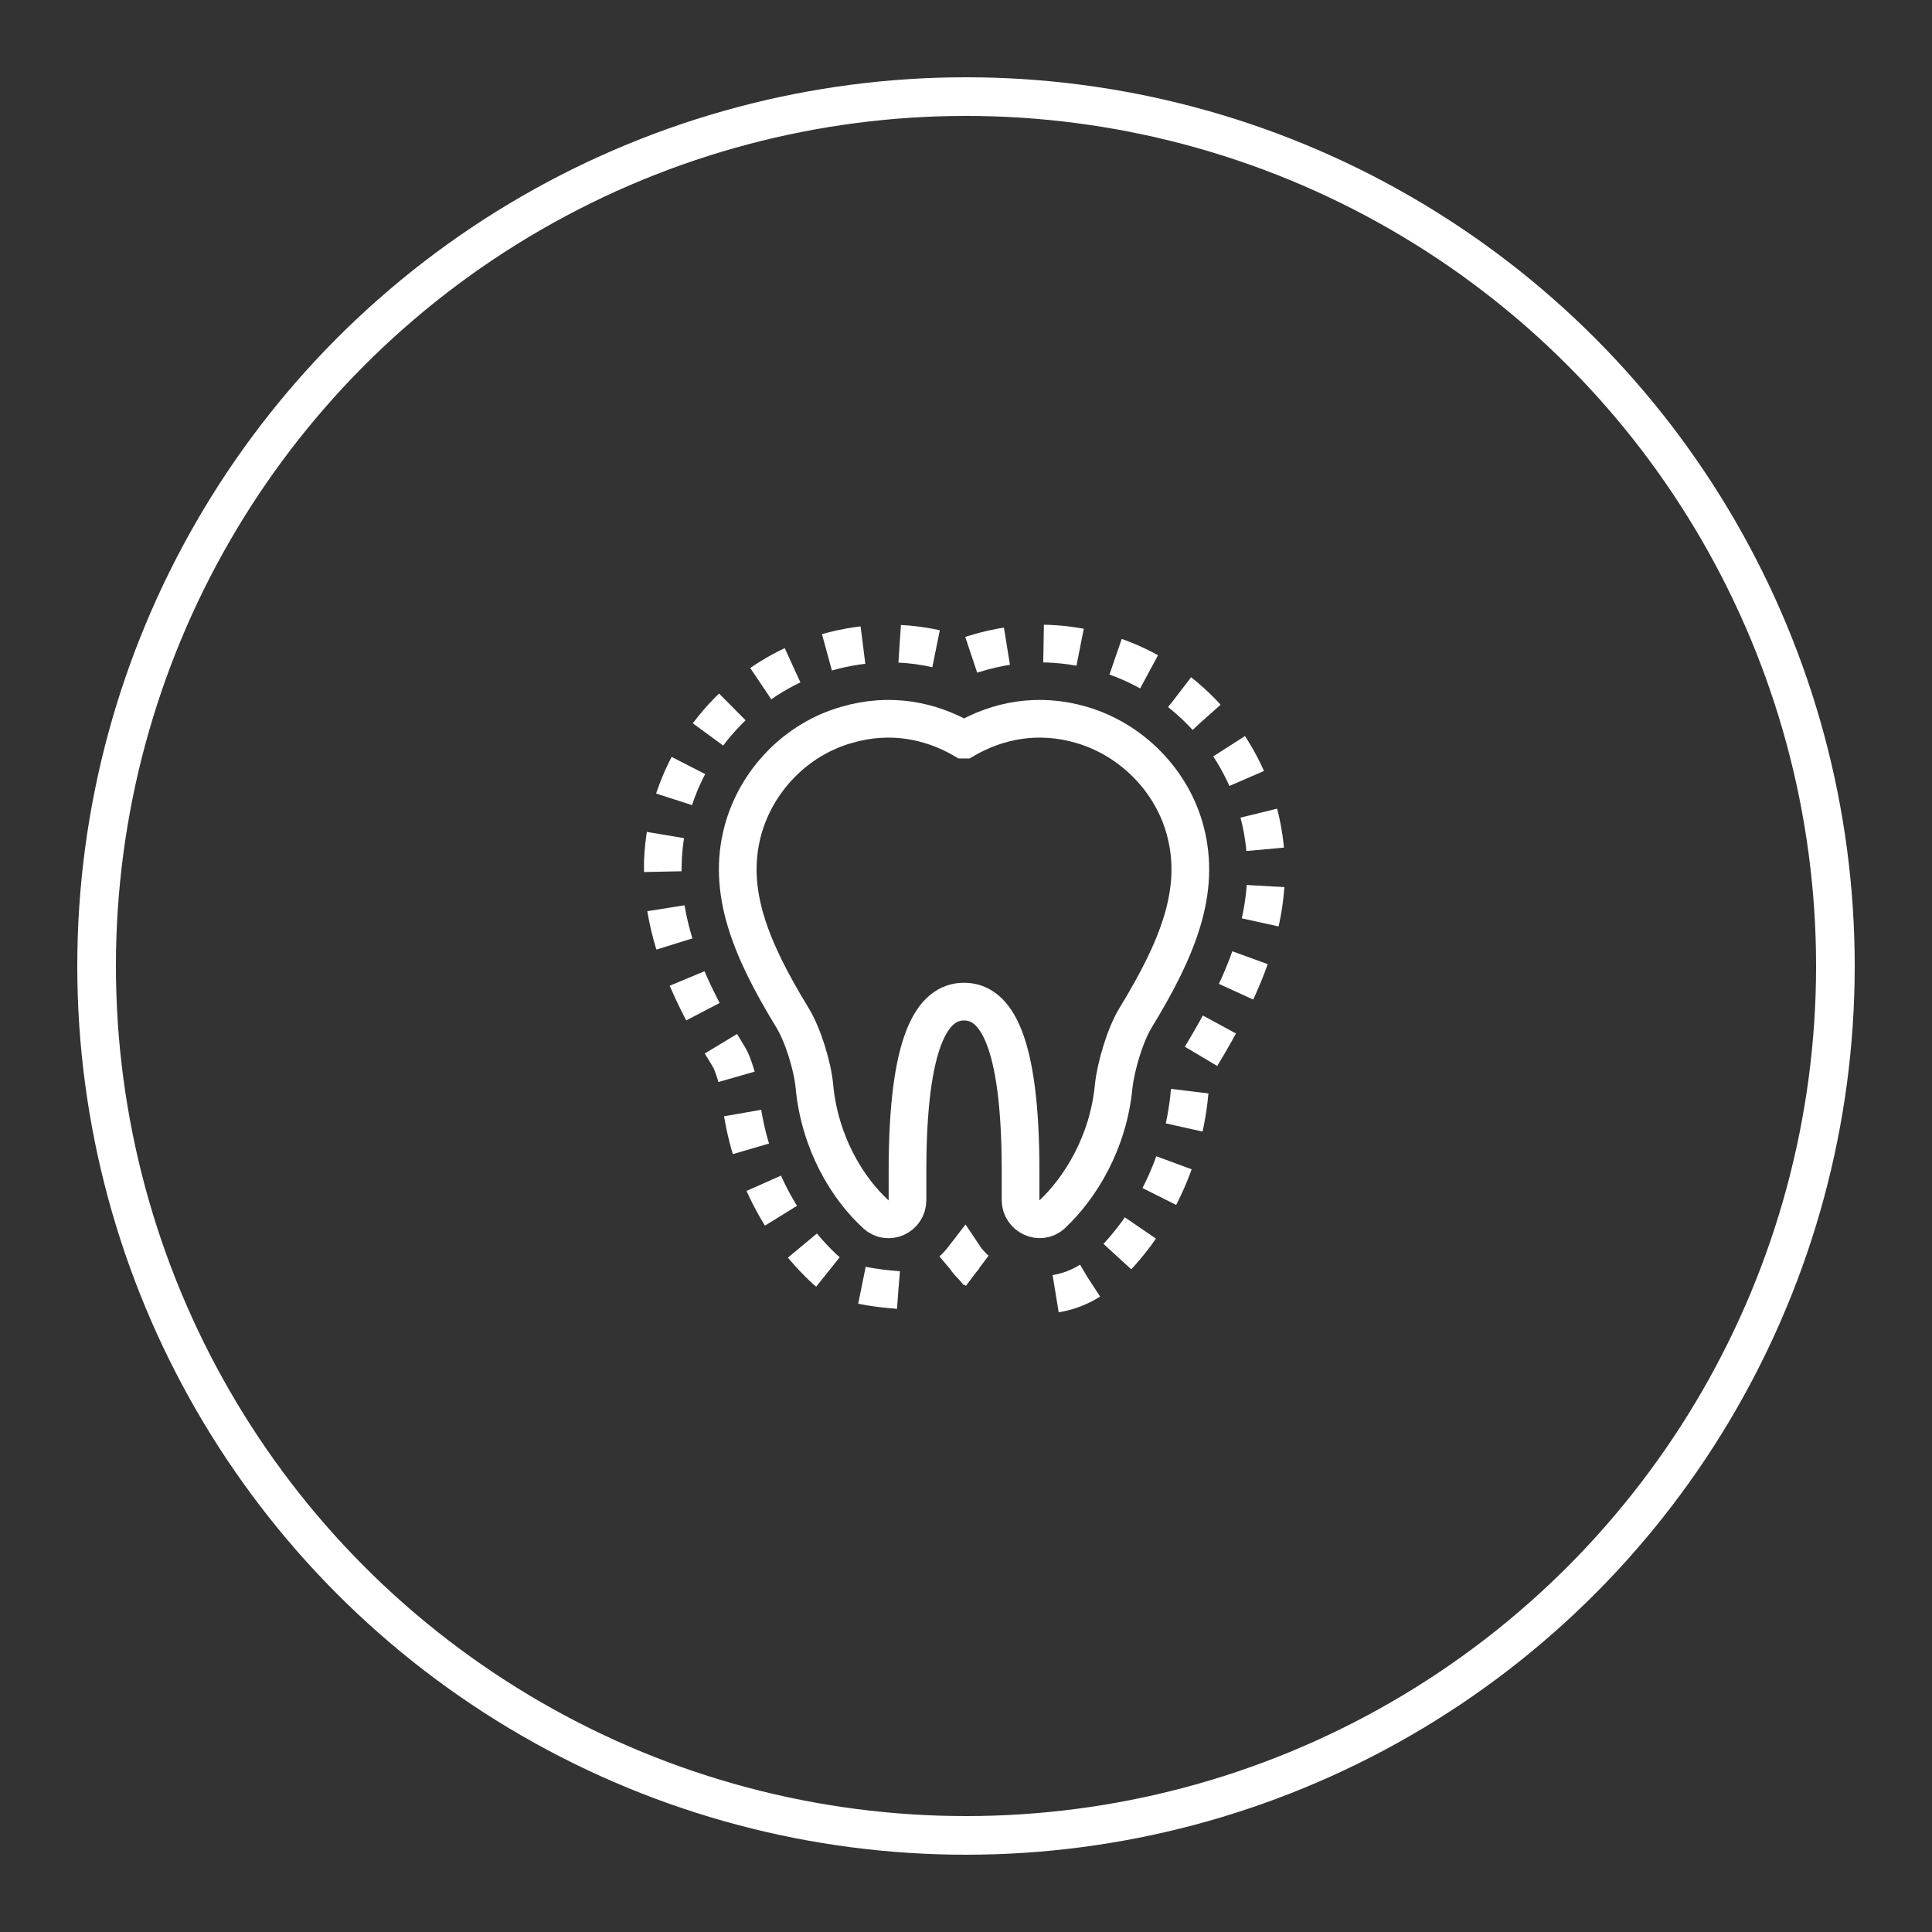
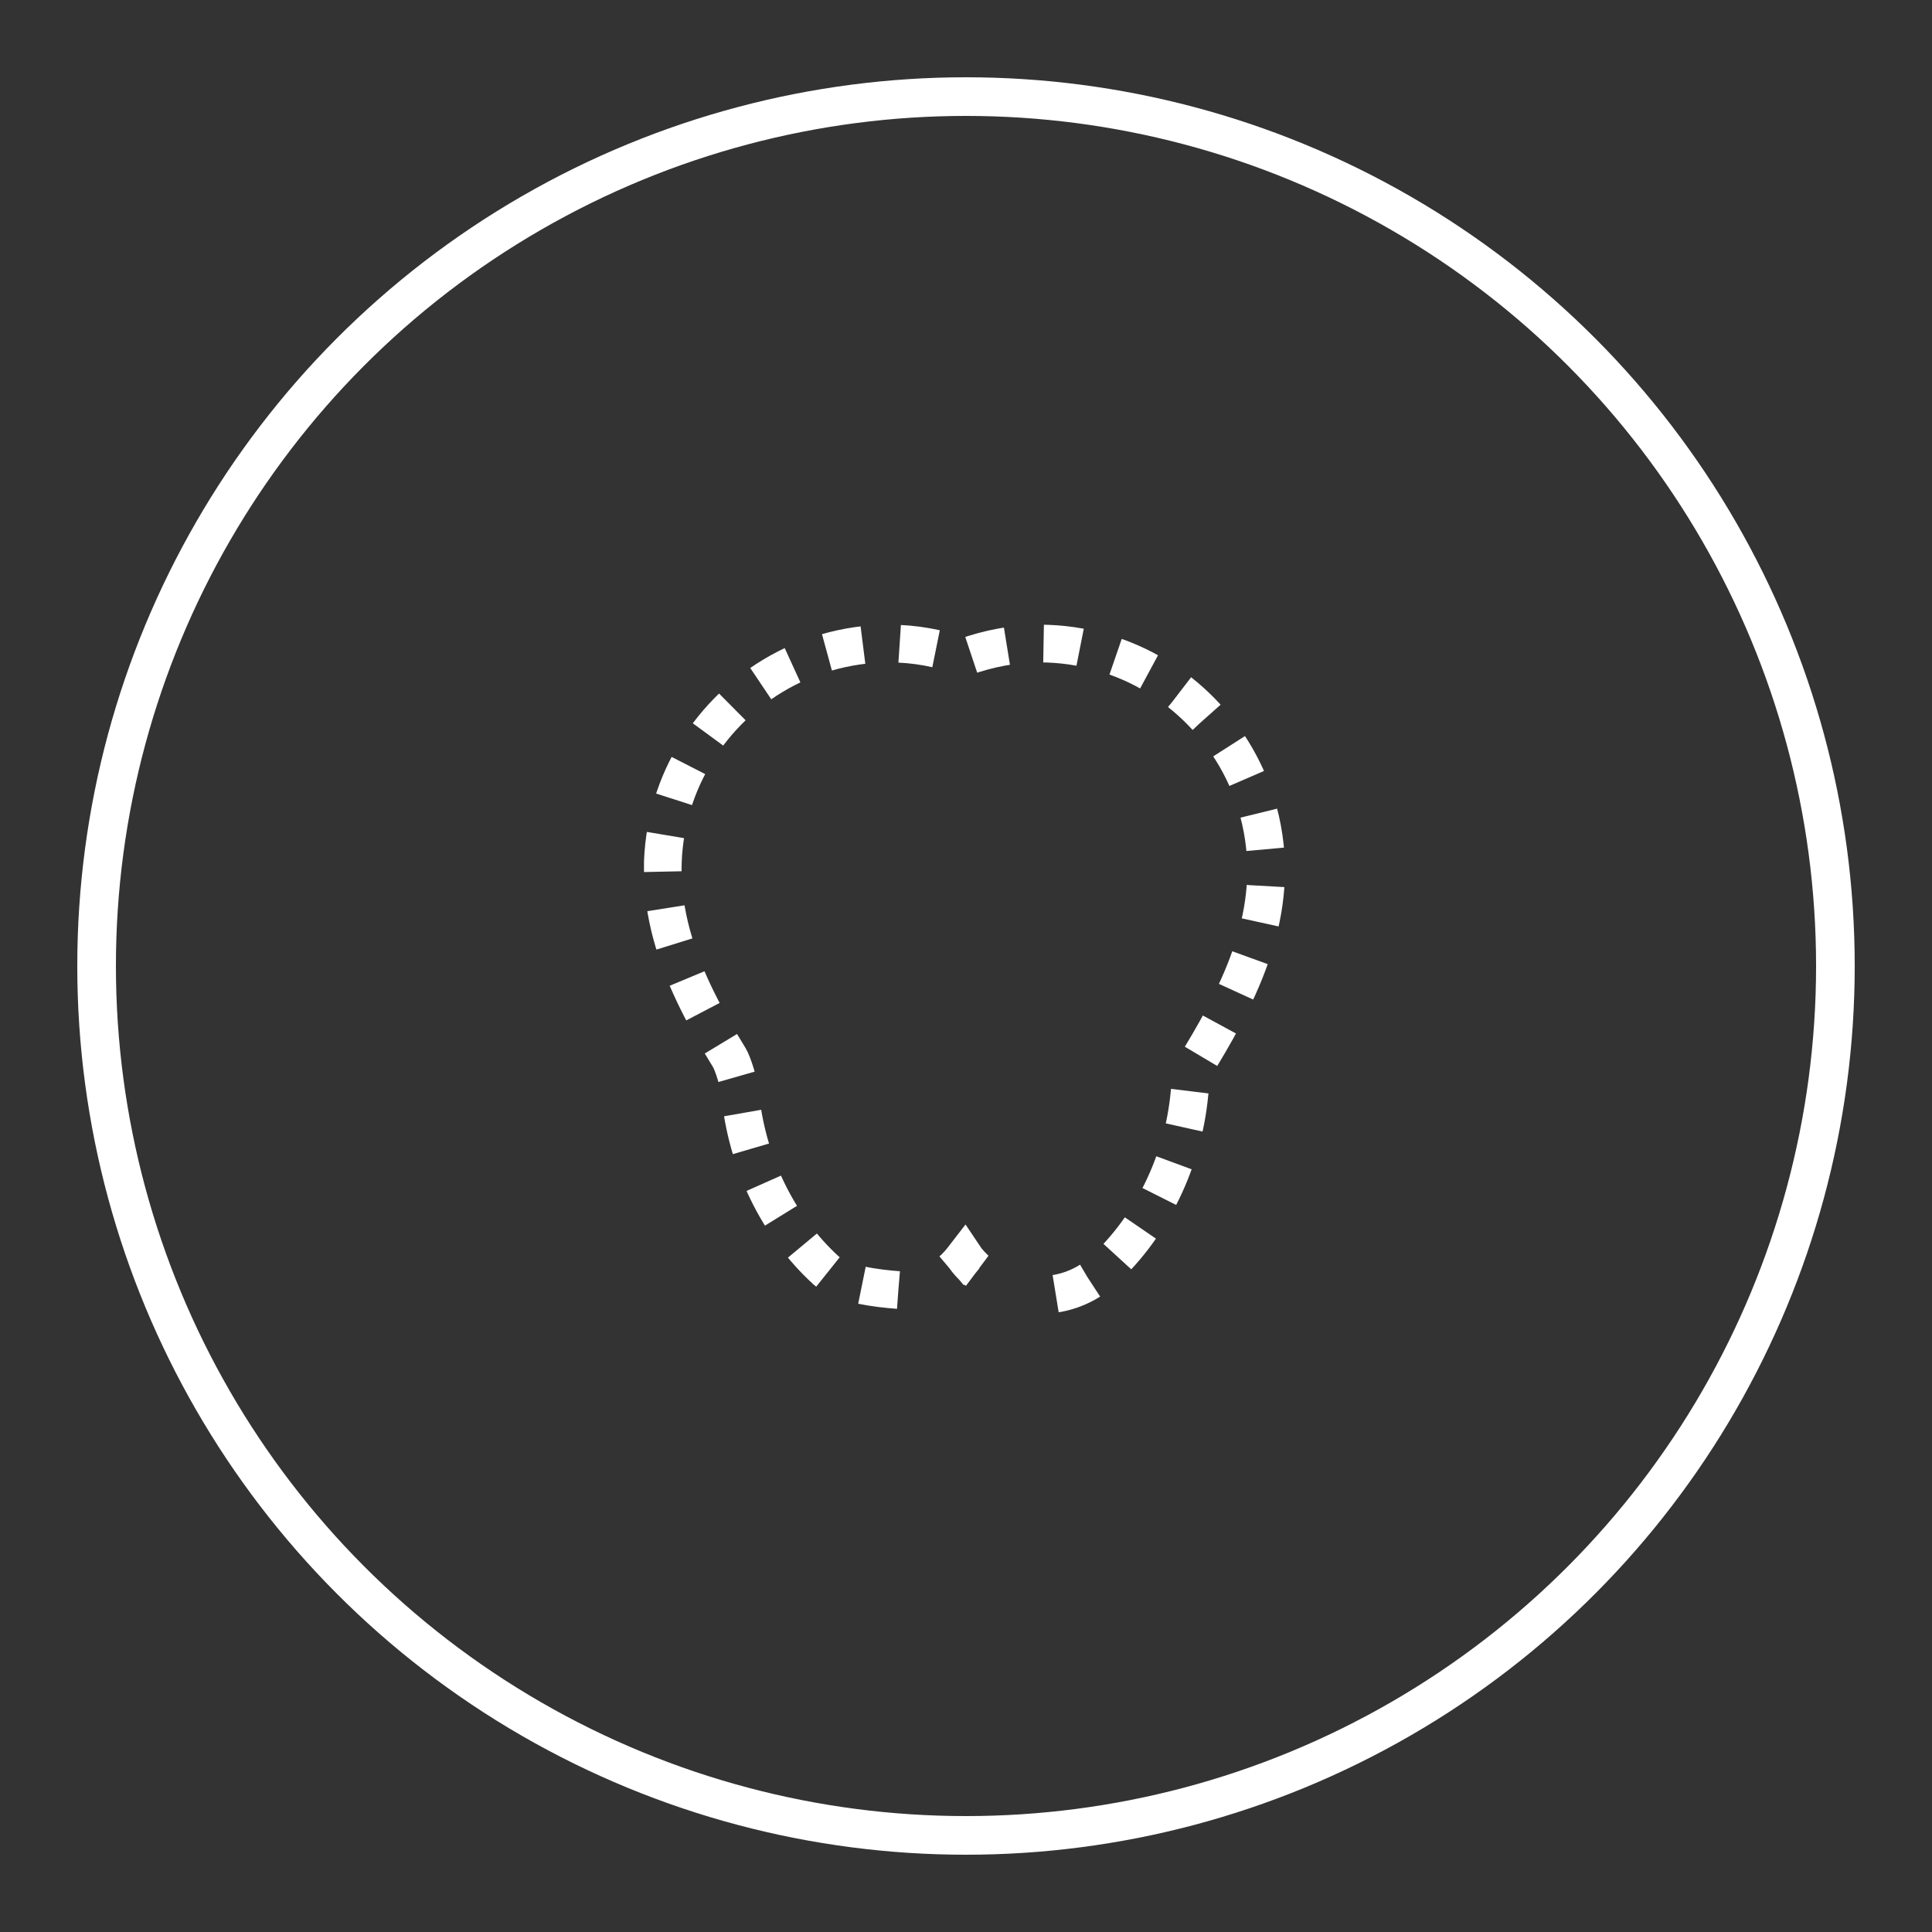
<svg xmlns="http://www.w3.org/2000/svg" width="300" height="300" viewBox="0 0 300 300" fill="none">
  <rect x="0" y="0" width="300" height="300" fill="#333333" stroke="none" />
  <circle cx="150" cy="150" r="135" stroke="#fff" stroke-width="6" />
  <g clip-path="url(#clip0_1625_123)">
-     <path d="M149.754 114.848C154.905 111.863 161.168 110.575 167.958 112.566c7.785 2.282 14.048 8.663 16.096 16.448C186.513 138.32 182.942 147.218 176.328 158.046 174.689 160.739 173.284 165.539 172.933 168.641 172.114 177.421 167.724 184.504 163.333 188.601 161.46 190.299 158.475 188.835 158.475 186.377V181.87c0-20.487-3.922-26.341-8.78-26.341S140.915 161.383 140.915 181.87V186.377C140.915 188.894 137.93 190.299 136.057 188.601 131.608 184.562 127.277 177.48 126.457 168.641 126.164 165.539 124.701 160.739 123.062 158.046c-6.614-10.828-10.185-19.726-7.726-29.032C117.443 121.17 123.647 114.79 131.433 112.566 138.222 110.575 144.486 111.863 149.637 114.848H149.754z" stroke="#fff" stroke-width="5.853" />
    <path d="M151.744 197.326S151.51 197.15 151.393 197.033C150.807 196.448 150.222 195.863 149.754 195.16 149.168 195.921 148.524 196.682 147.763 197.326" stroke="#fff" stroke-width="5.853" />
    <path d="M139.5 200.313C136.281 200.079 130.672 199.435 128.272 197.27 120.78 190.421 115.922 180.412 114.926 169.817 114.751 168.178 113.814 165.135 113.229 164.198c-7.024-11.414-12.936-23.882-9.131-38.164 3.161-11.824 12.409-21.306 24.174-24.701C131.492 100.396 134.769 99.928 138.047 99.928 142.028 99.928 145.949 100.63 149.754 102.035 153.559 100.689 157.481 99.928 161.461 99.928 164.739 99.928 168.017 100.396 171.236 101.333c11.765 3.395 21.014 12.877 24.175 24.701C199.215 140.316 193.303 152.784 186.396 164.198 185.811 165.135 184.816 168.178 184.699 169.817 183.704 180.412 178.787 190.421 171.353 197.27 168.661 199.728 165.207 201.074 161.578 201.074" stroke="#fff" stroke-width="5.853" stroke-dasharray="5.71 5.71" />
  </g>
  <defs>
    <clipPath id="clip0_1625_123">
      <rect width="99.508" height="107" fill="#fff" transform="translate(100 97)" />
    </clipPath>
  </defs>
</svg>